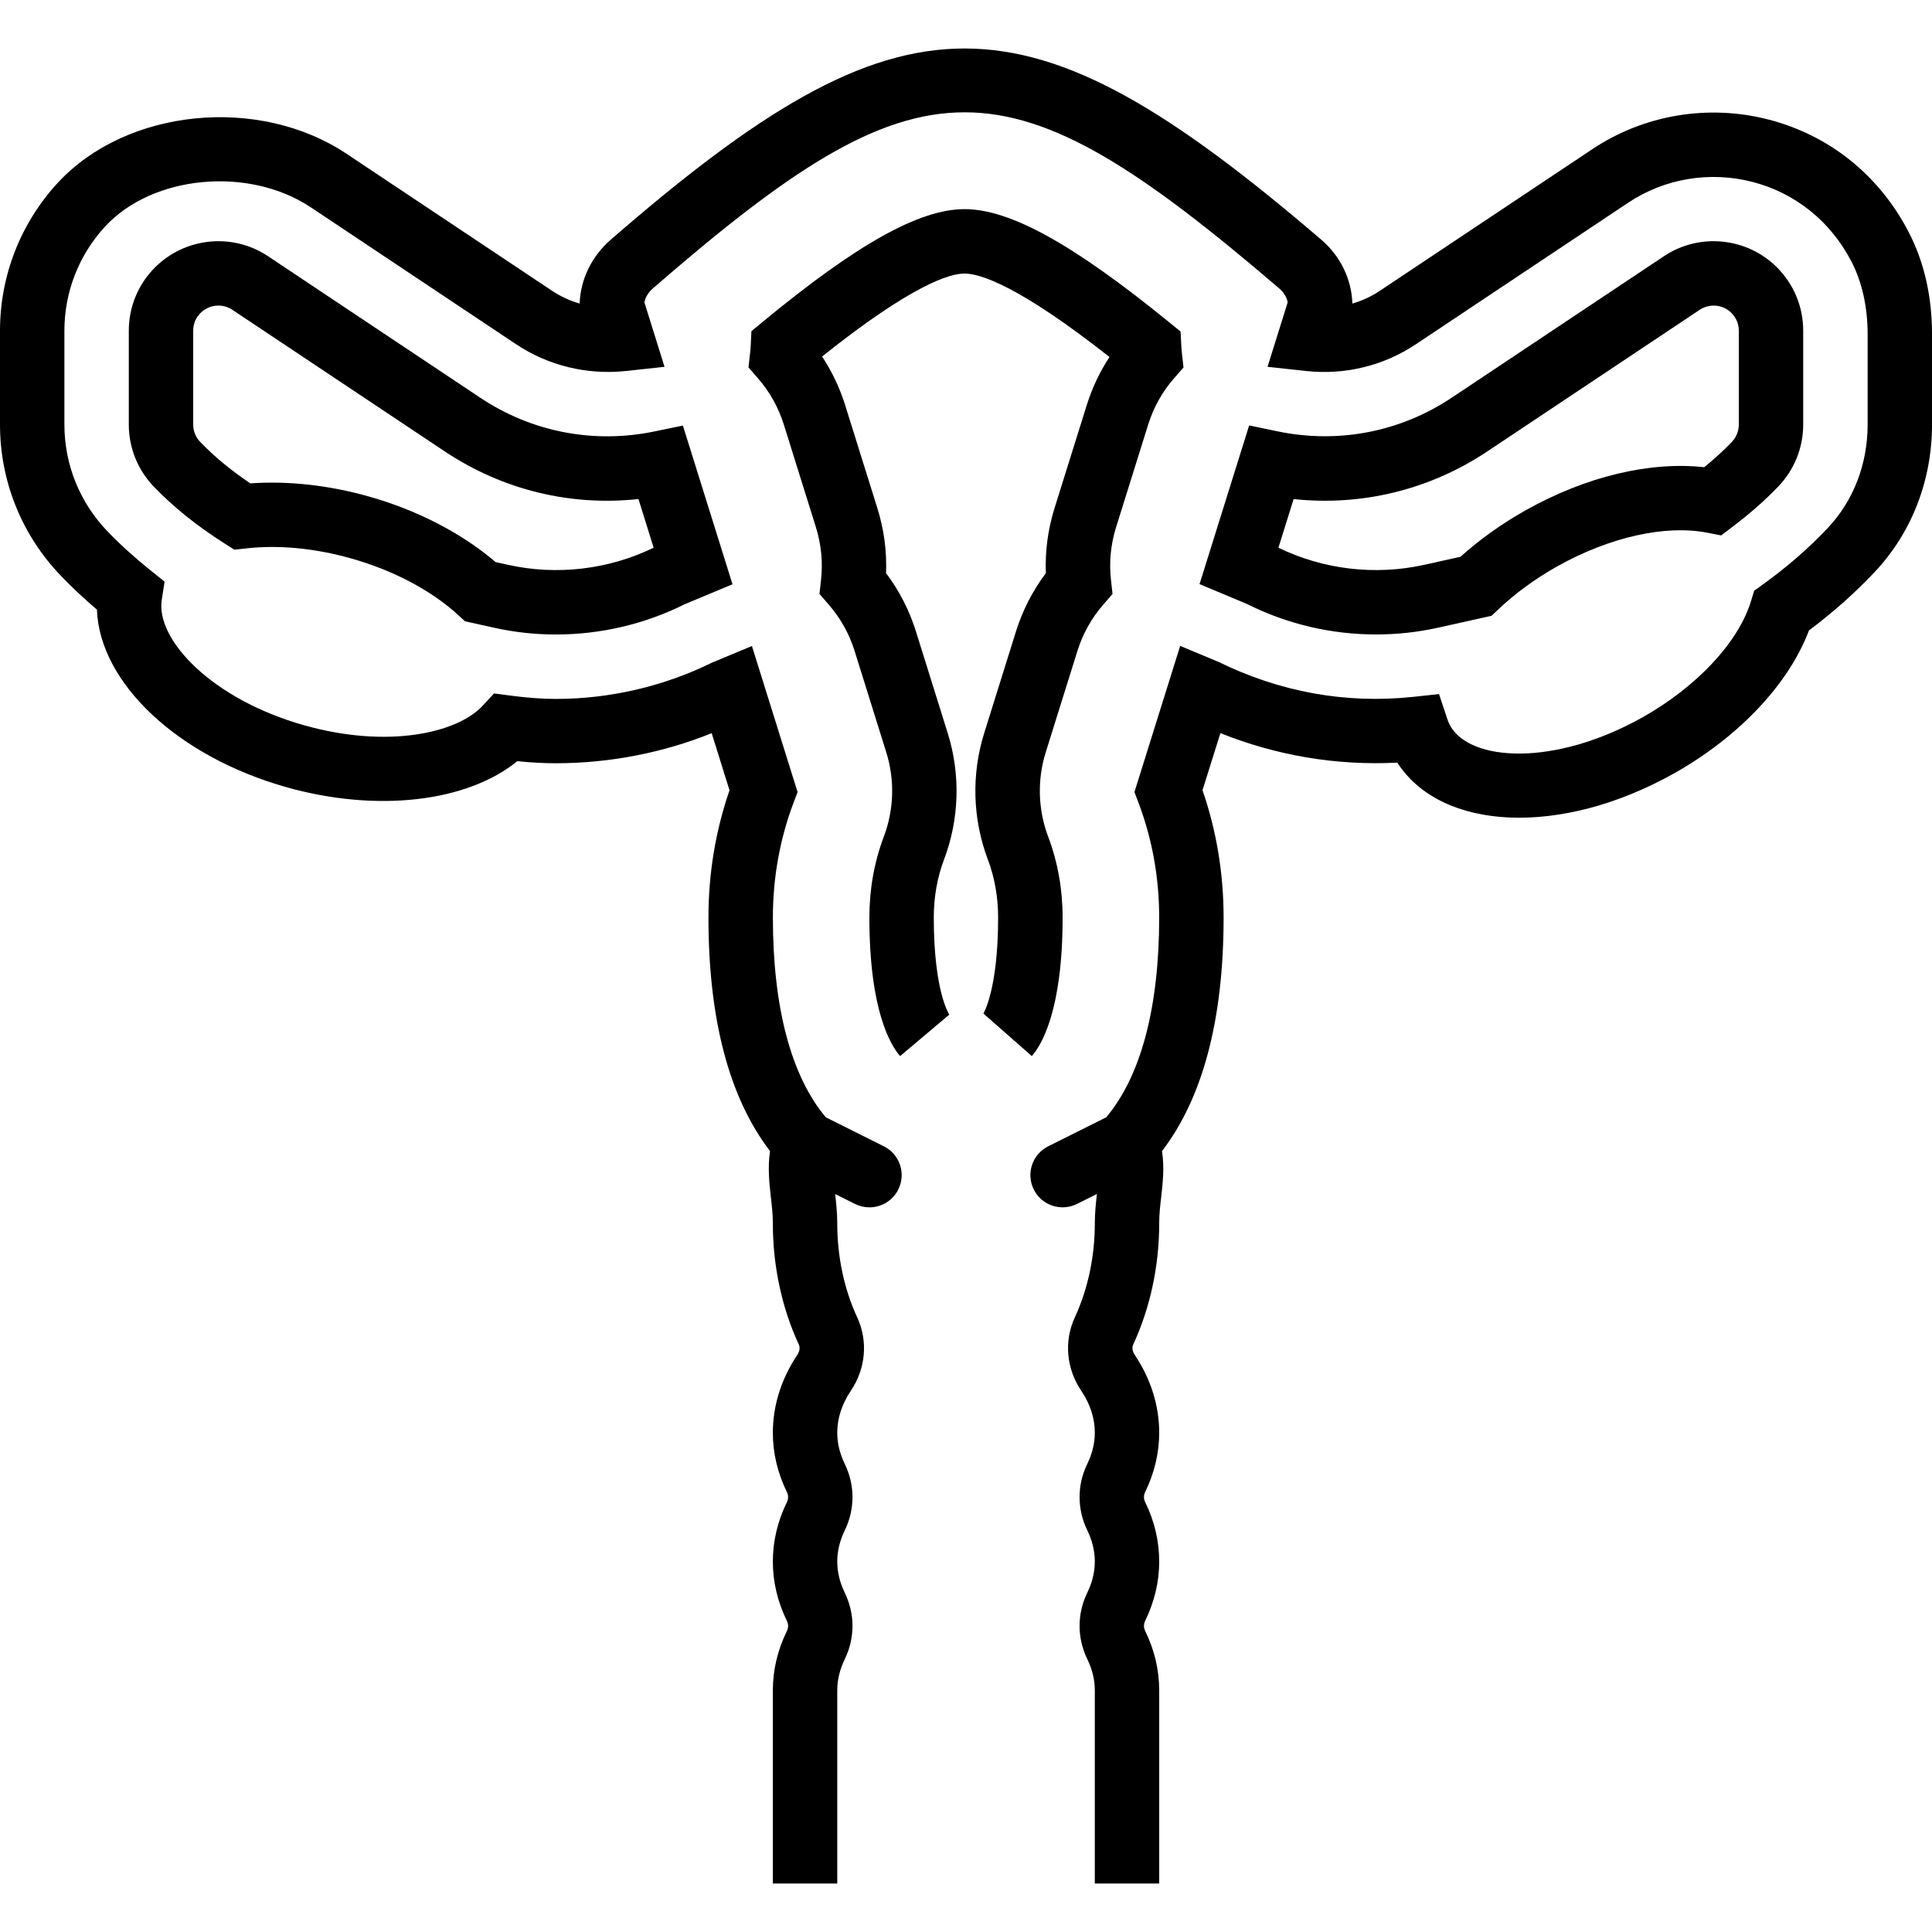
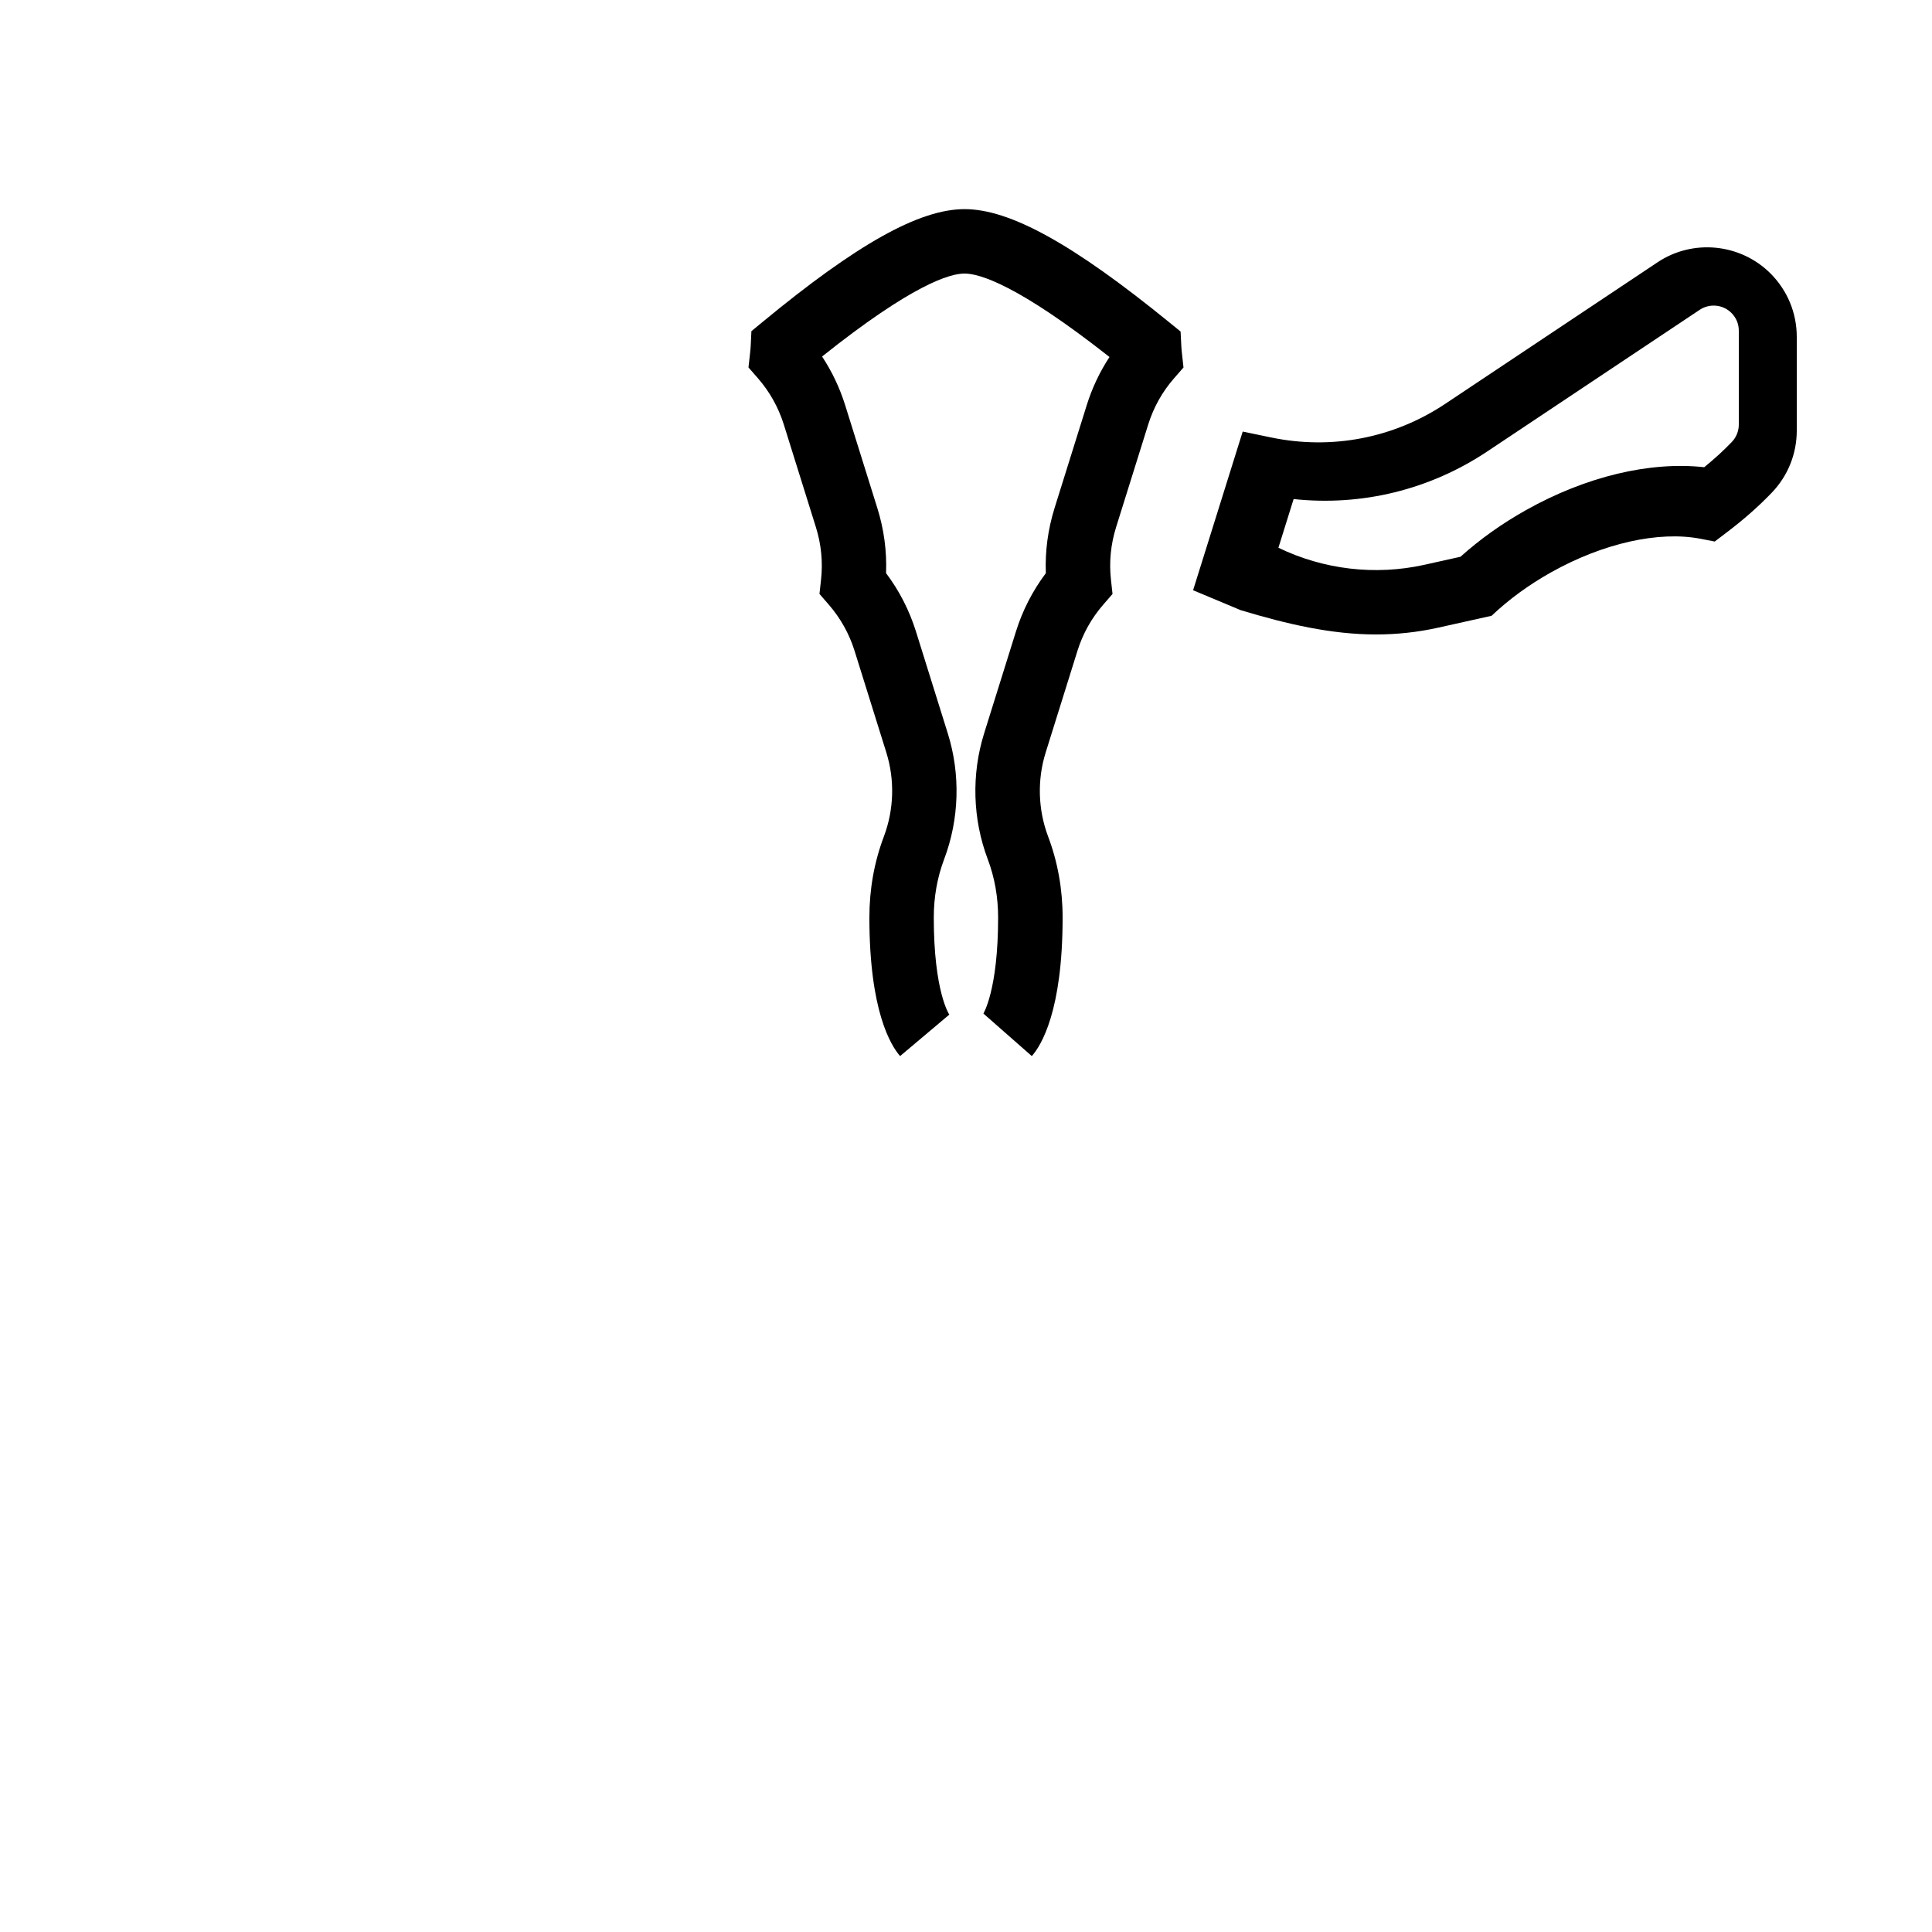
<svg xmlns="http://www.w3.org/2000/svg" version="1.1" id="Capa_1" x="0px" y="0px" viewBox="0 0 60.001 60.001" style="enable-background:new 0 0 60.001 60.001;" xml:space="preserve">
  <g>
-     <path d="M59.272,7.199c-0.916-1.763-2.463-3.002-4.355-3.488c-1.873-0.481-3.86-0.147-5.459,0.918l-6.595,4.396   C42.597,9.204,42.305,9.339,42,9.428c-0.023-0.757-0.373-1.478-0.968-1.986c-9.236-7.914-12.949-7.917-22.068,0.005   c-0.591,0.515-0.938,1.232-0.962,1.981c-0.305-0.089-0.598-0.224-0.865-0.402l-6.374-4.25c-2.729-1.82-6.836-1.407-8.969,0.902   C0.638,6.932,0,8.564,0,10.272v2.912c0,1.761,0.673,3.431,1.894,4.701c0.343,0.357,0.711,0.702,1.116,1.048   c0.081,2.26,2.483,4.557,5.895,5.517c2.813,0.79,5.599,0.458,7.16-0.81c0.428,0.043,0.823,0.064,1.2,0.064   c1.664,0,3.331-0.326,4.837-0.934l0.554,1.773c-0.435,1.26-0.654,2.588-0.654,3.951c0,3.16,0.643,5.597,1.912,7.255   c-0.076,0.518-0.022,0.994,0.026,1.428c0.029,0.257,0.062,0.524,0.062,0.817c0,1.322,0.278,2.622,0.805,3.759   c0.064,0.138-0.01,0.273-0.046,0.327c-0.496,0.738-0.759,1.573-0.759,2.414c0,0.631,0.146,1.251,0.436,1.844   c0.05,0.101,0.05,0.212,0.001,0.312c-0.29,0.594-0.437,1.214-0.437,1.845s0.146,1.251,0.436,1.844   c0.05,0.101,0.05,0.212,0.001,0.312c-0.29,0.594-0.437,1.214-0.437,1.845v6h2v-6c0-0.324,0.079-0.649,0.234-0.969   c0.319-0.655,0.319-1.407-0.001-2.063c-0.154-0.318-0.233-0.644-0.233-0.968s0.079-0.649,0.234-0.969   c0.319-0.655,0.319-1.407-0.001-2.063c-0.154-0.318-0.233-0.644-0.233-0.968c0-0.448,0.141-0.885,0.418-1.298   c0.468-0.692,0.543-1.546,0.202-2.284c-0.405-0.875-0.62-1.884-0.62-2.918c0-0.327-0.033-0.625-0.065-0.914l0.618,0.309   c0.144,0.071,0.296,0.105,0.446,0.105c0.367,0,0.72-0.202,0.896-0.553c0.247-0.494,0.047-1.095-0.447-1.342l-1.803-0.901   c-1.073-1.273-1.644-3.408-1.644-6.204c0-1.241,0.217-2.444,0.645-3.575l0.122-0.322l-1.418-4.536l-1.246,0.519   c-1.494,0.735-3.168,1.124-4.839,1.124c-0.423,0-0.885-0.033-1.411-0.103l-0.513-0.067l-0.351,0.379   c-0.792,0.856-2.952,1.341-5.545,0.61c-2.878-0.811-4.611-2.666-4.424-3.892l0.088-0.57l-0.45-0.36   C4.16,17.3,3.728,16.907,3.336,16.499C2.475,15.603,2,14.425,2,13.184v-2.912c0-1.204,0.449-2.354,1.265-3.238   c1.477-1.6,4.464-1.878,6.389-0.594l6.373,4.25c0.999,0.667,2.206,0.958,3.401,0.833l1.21-0.131l-0.625-2.001   c0.03-0.158,0.123-0.313,0.264-0.435c8.395-7.291,10.939-7.292,19.455,0.005c0.138,0.118,0.229,0.27,0.259,0.429l-0.626,2.002   l1.21,0.131c1.2,0.129,2.402-0.166,3.399-0.833l6.594-4.396c1.126-0.751,2.531-0.986,3.851-0.646   c1.336,0.344,2.43,1.223,3.079,2.474c0.33,0.634,0.504,1.414,0.504,2.258v2.805c0,1.22-0.436,2.356-1.226,3.2   c-0.586,0.625-1.267,1.218-2.023,1.763l-0.274,0.197l-0.099,0.323c-0.389,1.278-1.683,2.663-3.377,3.614   c-2.737,1.534-5.341,1.368-5.963,0.26C45,22.47,44.971,22.396,44.945,22.32l-0.254-0.764l-0.801,0.086   c-2.102,0.224-4.147-0.154-6.05-1.087l-1.188-0.495l-1.42,4.538l0.122,0.323c0.429,1.13,0.646,2.332,0.646,3.574   c0,2.796-0.571,4.931-1.644,6.204l-1.803,0.901c-0.494,0.247-0.694,0.848-0.447,1.342c0.176,0.351,0.528,0.553,0.896,0.553   c0.15,0,0.303-0.034,0.446-0.105l0.618-0.309c-0.032,0.29-0.065,0.587-0.065,0.914c0,1.034-0.215,2.043-0.621,2.919   c-0.34,0.737-0.265,1.591,0.202,2.282c0.278,0.414,0.419,0.851,0.419,1.299c0,0.324-0.079,0.649-0.234,0.969   c-0.319,0.655-0.319,1.407,0.001,2.063c0.154,0.318,0.233,0.644,0.233,0.968s-0.079,0.649-0.234,0.969   c-0.319,0.655-0.319,1.407,0.001,2.063c0.154,0.318,0.233,0.644,0.233,0.968v6h2v-6c0-0.631-0.146-1.251-0.436-1.844   c-0.05-0.101-0.05-0.212-0.001-0.312c0.29-0.594,0.437-1.214,0.437-1.845s-0.146-1.251-0.436-1.844   c-0.05-0.101-0.05-0.212-0.001-0.312c0.29-0.594,0.437-1.214,0.437-1.845c0-0.841-0.263-1.676-0.76-2.415   c-0.035-0.053-0.109-0.188-0.046-0.325c0.527-1.138,0.806-2.438,0.806-3.76c0-0.293,0.032-0.561,0.062-0.817   c0.049-0.434,0.103-0.91,0.026-1.428c1.27-1.658,1.912-4.095,1.912-7.255c0-1.364-0.22-2.692-0.655-3.952l0.556-1.773   c1.732,0.694,3.59,1.015,5.494,0.917c1.377,2.135,5.09,2.298,8.585,0.339c2.025-1.137,3.57-2.778,4.2-4.446   c0.759-0.567,1.448-1.182,2.054-1.828c1.14-1.216,1.767-2.838,1.767-4.567v-2.805C60.001,9.199,59.756,8.129,59.272,7.199z" />
-     <path d="M14.918,12.354L8.325,7.958c-1.099-0.735-2.573-0.59-3.512,0.348C4.289,8.832,4,9.531,4,10.272v2.912   c0,0.721,0.275,1.405,0.774,1.926c0.613,0.639,1.335,1.219,2.206,1.773l0.298,0.189l0.352-0.039   c1.015-0.117,2.148-0.009,3.275,0.31c1.313,0.369,2.499,0.997,3.339,1.77l0.197,0.182l0.895,0.198   c0.637,0.143,1.284,0.212,1.931,0.212c1.38,0,2.755-0.319,4.002-0.942l1.48-0.618l-1.541-4.929l-0.887,0.184   C18.434,13.788,16.517,13.419,14.918,12.354z M15.771,17.54l-0.38-0.084c-1.047-0.896-2.437-1.615-3.944-2.039   c-1.243-0.35-2.504-0.488-3.673-0.405c-0.608-0.41-1.12-0.833-1.556-1.287C6.077,13.578,6,13.386,6,13.184v-2.912   C6,10.06,6.079,9.868,6.228,9.72c0.265-0.264,0.68-0.305,0.987-0.099l6.594,4.396c1.793,1.195,3.9,1.711,6.019,1.481L20.3,17.01   C18.896,17.691,17.29,17.879,15.771,17.54z" />
-     <path d="M42.734,19.704c0.646,0,1.294-0.069,1.93-0.211l1.659-0.369l0.2-0.19c0.538-0.51,1.159-0.963,1.847-1.349   c1.609-0.902,3.344-1.294,4.645-1.042l0.438,0.085l0.354-0.269c0.54-0.408,1.005-0.817,1.42-1.25   c0.499-0.521,0.774-1.205,0.774-1.926v-2.912c0-0.741-0.289-1.439-0.815-1.968c-0.935-0.933-2.411-1.08-3.509-0.347l-6.594,4.396   c-1.598,1.065-3.52,1.435-5.402,1.045l-0.887-0.184l-1.541,4.928l1.479,0.619C39.979,19.386,41.354,19.704,42.734,19.704z    M40.175,15.499c2.112,0.226,4.226-0.286,6.018-1.481l6.595-4.397c0.306-0.204,0.722-0.166,0.984,0.098   c0.15,0.15,0.229,0.342,0.229,0.554v2.912c0,0.202-0.077,0.395-0.218,0.542c-0.257,0.268-0.539,0.525-0.856,0.783   c-1.685-0.186-3.671,0.287-5.535,1.332c-0.744,0.417-1.428,0.904-2.035,1.449l-1.127,0.251c-1.521,0.336-3.124,0.148-4.527-0.531   L40.175,15.499z" />
+     <path d="M42.734,19.704c0.646,0,1.294-0.069,1.93-0.211l1.659-0.369c0.538-0.51,1.159-0.963,1.847-1.349   c1.609-0.902,3.344-1.294,4.645-1.042l0.438,0.085l0.354-0.269c0.54-0.408,1.005-0.817,1.42-1.25   c0.499-0.521,0.774-1.205,0.774-1.926v-2.912c0-0.741-0.289-1.439-0.815-1.968c-0.935-0.933-2.411-1.08-3.509-0.347l-6.594,4.396   c-1.598,1.065-3.52,1.435-5.402,1.045l-0.887-0.184l-1.541,4.928l1.479,0.619C39.979,19.386,41.354,19.704,42.734,19.704z    M40.175,15.499c2.112,0.226,4.226-0.286,6.018-1.481l6.595-4.397c0.306-0.204,0.722-0.166,0.984,0.098   c0.15,0.15,0.229,0.342,0.229,0.554v2.912c0,0.202-0.077,0.395-0.218,0.542c-0.257,0.268-0.539,0.525-0.856,0.783   c-1.685-0.186-3.671,0.287-5.535,1.332c-0.744,0.417-1.428,0.904-2.035,1.449l-1.127,0.251c-1.521,0.336-3.124,0.148-4.527-0.531   L40.175,15.499z" />
    <path d="M33.001,28.495c0-0.877-0.151-1.723-0.45-2.515c-0.314-0.832-0.342-1.758-0.077-2.607l0.988-3.161   c0.167-0.532,0.437-1.015,0.802-1.435l0.287-0.331l-0.048-0.436c-0.062-0.55-0.008-1.101,0.158-1.634l0.998-3.192   c0.168-0.535,0.438-1.02,0.807-1.44l0.289-0.331l-0.048-0.437c-0.009-0.078-0.016-0.156-0.02-0.235l-0.022-0.444l-0.345-0.281   c-2.989-2.435-4.952-3.521-6.364-3.521c-1.403,0-3.34,1.082-6.278,3.508l-0.342,0.282l-0.021,0.442   c-0.004,0.083-0.011,0.164-0.021,0.246l-0.049,0.438l0.29,0.332c0.367,0.421,0.639,0.905,0.807,1.44l0.997,3.19   c0.167,0.535,0.221,1.086,0.159,1.636l-0.048,0.436l0.287,0.331c0.365,0.42,0.635,0.902,0.802,1.434l0.988,3.162   c0.265,0.85,0.237,1.775-0.077,2.607c-0.299,0.792-0.45,1.638-0.45,2.515c0,2.904,0.667,3.978,0.954,4.304l1.528-1.288   c-0.005-0.007-0.482-0.712-0.482-3.016c0-0.635,0.108-1.243,0.321-1.808c0.472-1.247,0.513-2.636,0.114-3.91l-0.988-3.163   c-0.206-0.658-0.518-1.267-0.929-1.813c0.026-0.682-0.064-1.359-0.271-2.021l-0.998-3.192c-0.169-0.541-0.41-1.048-0.718-1.515   c2.793-2.229,3.964-2.577,4.423-2.577c0.466,0,1.656,0.351,4.503,2.592c-0.304,0.463-0.541,0.965-0.708,1.5l-0.999,3.194   c-0.205,0.66-0.296,1.338-0.27,2.02c-0.411,0.547-0.723,1.155-0.929,1.814l-0.988,3.162c-0.398,1.274-0.357,2.663,0.114,3.91   c0.213,0.564,0.321,1.173,0.321,1.808c0,2.264-0.462,2.984-0.457,2.984c0,0,0-0.001,0.001-0.001l1.502,1.32   C32.334,32.473,33.001,31.4,33.001,28.495z" />
  </g>
  <g>
</g>
  <g>
</g>
  <g>
</g>
  <g>
</g>
  <g>
</g>
  <g>
</g>
  <g>
</g>
  <g>
</g>
  <g>
</g>
  <g>
</g>
  <g>
</g>
  <g>
</g>
  <g>
</g>
  <g>
</g>
  <g>
</g>
</svg>